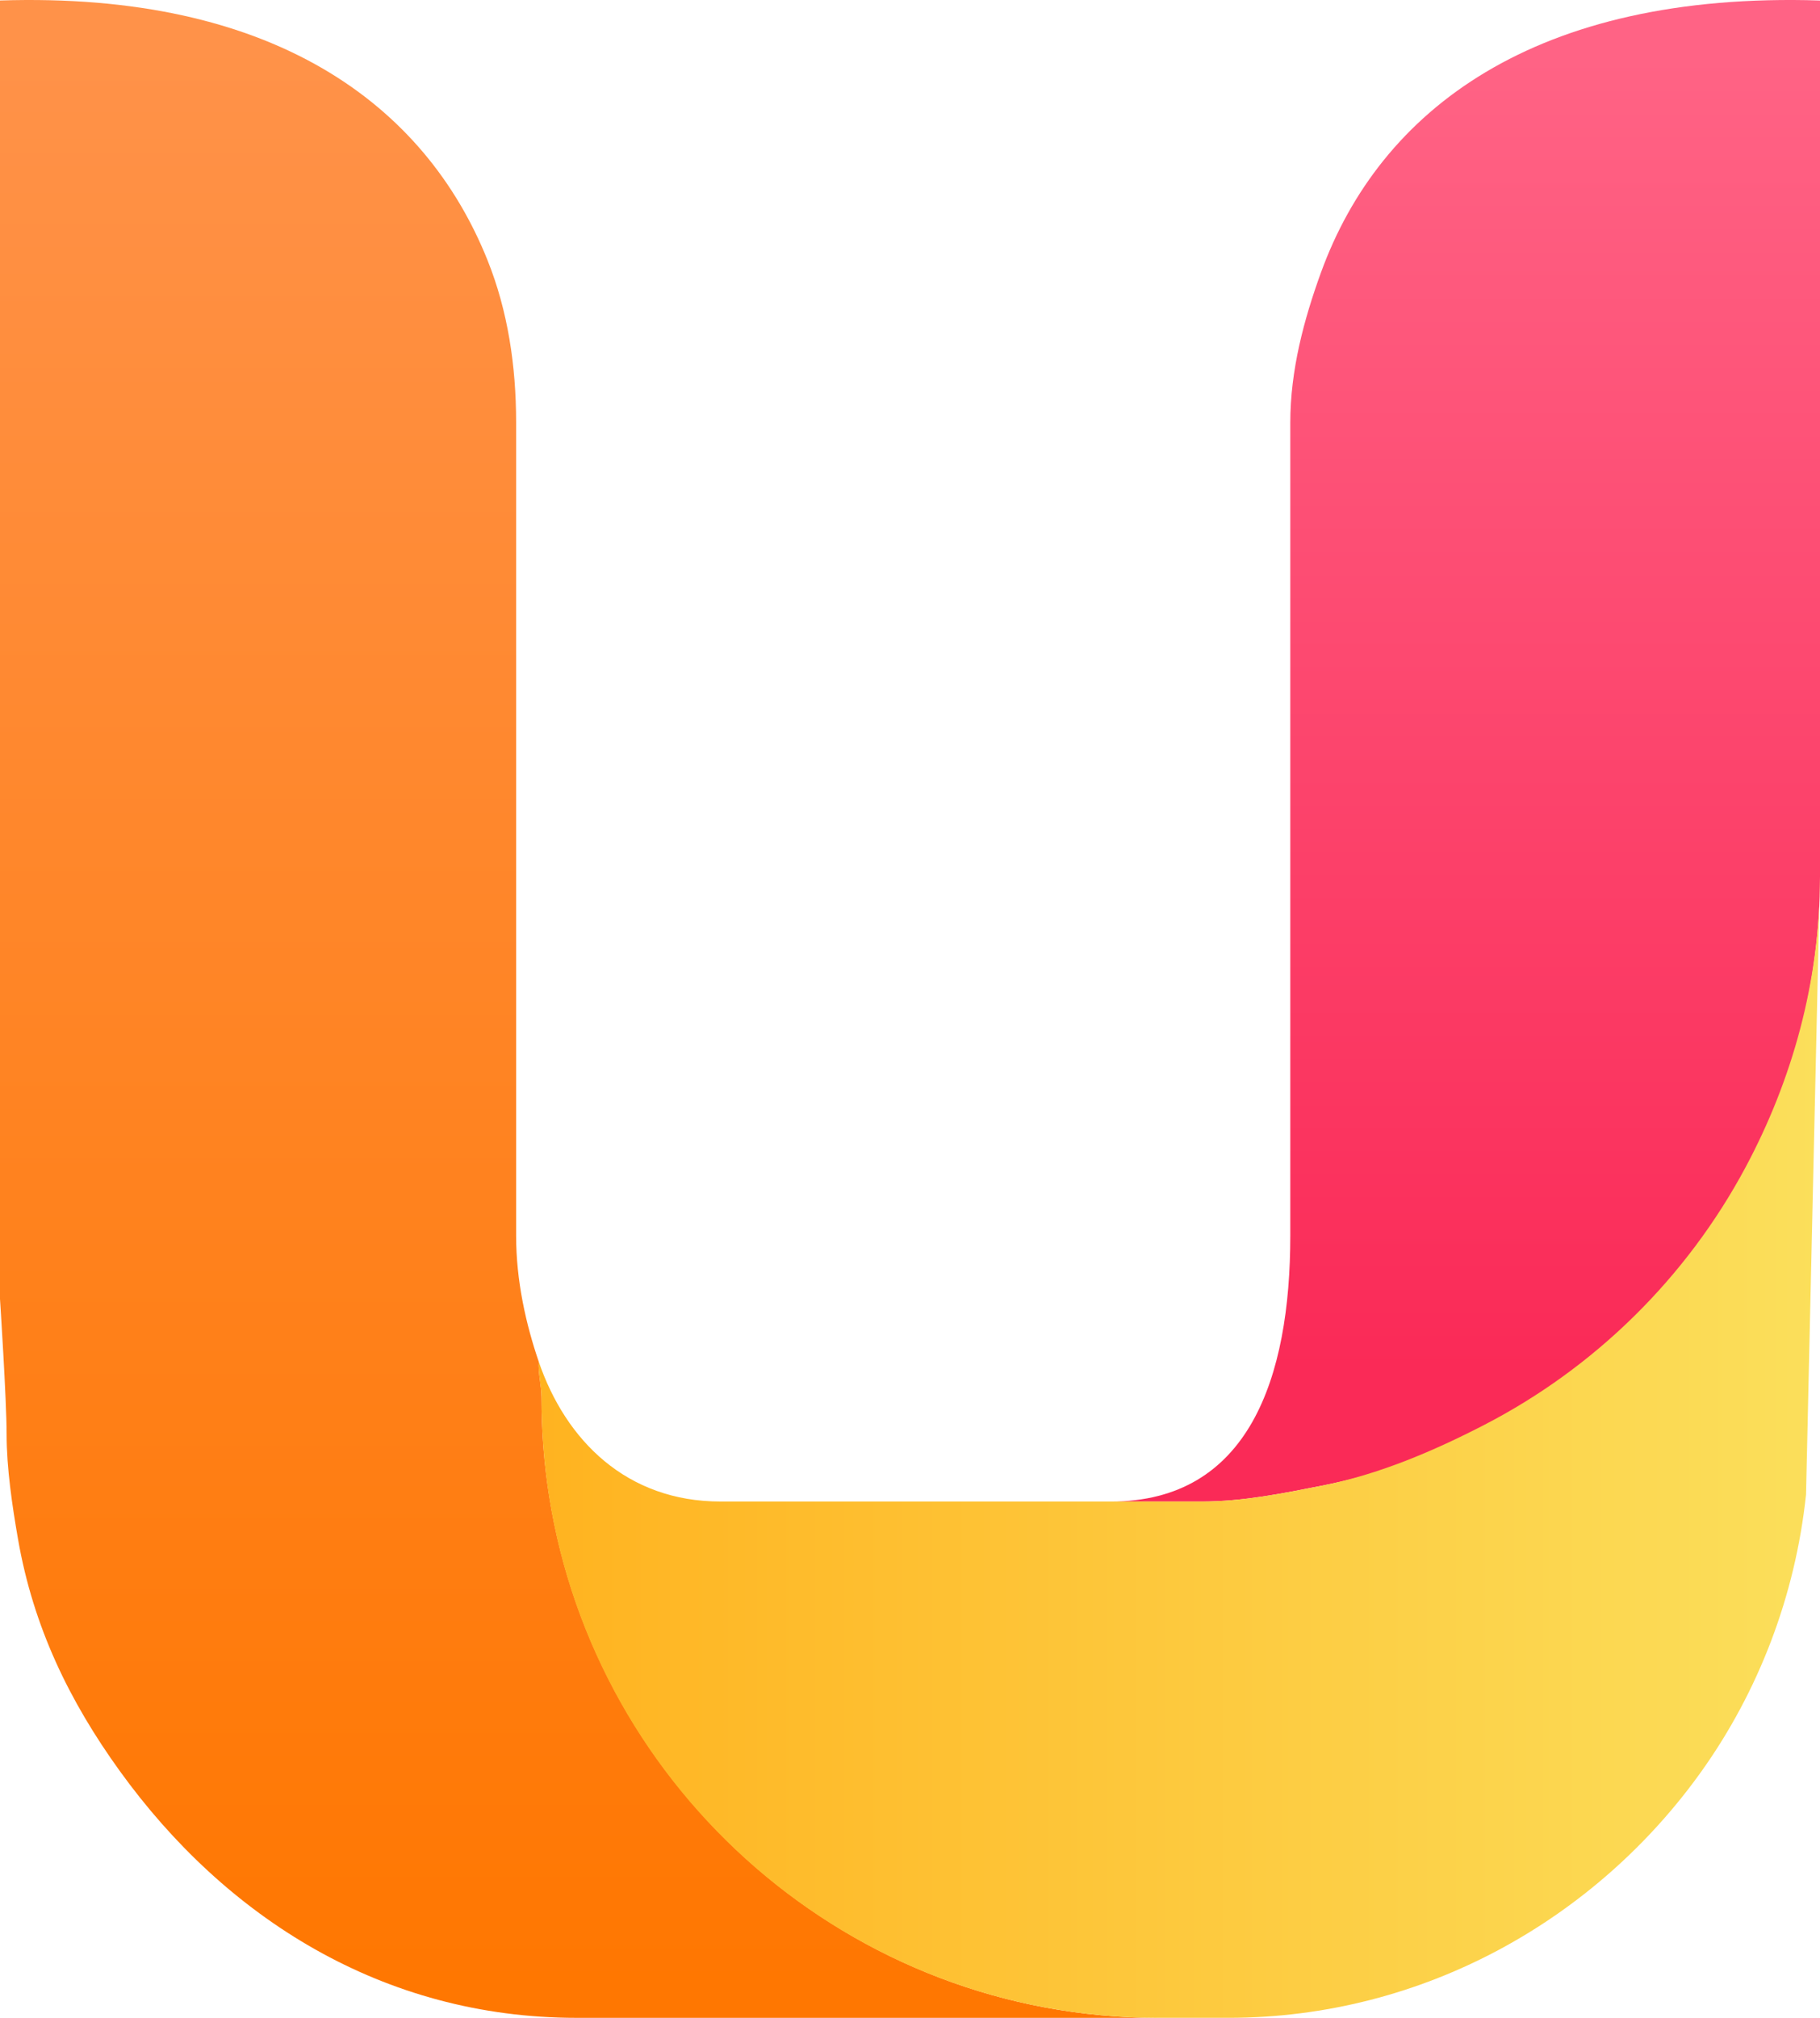
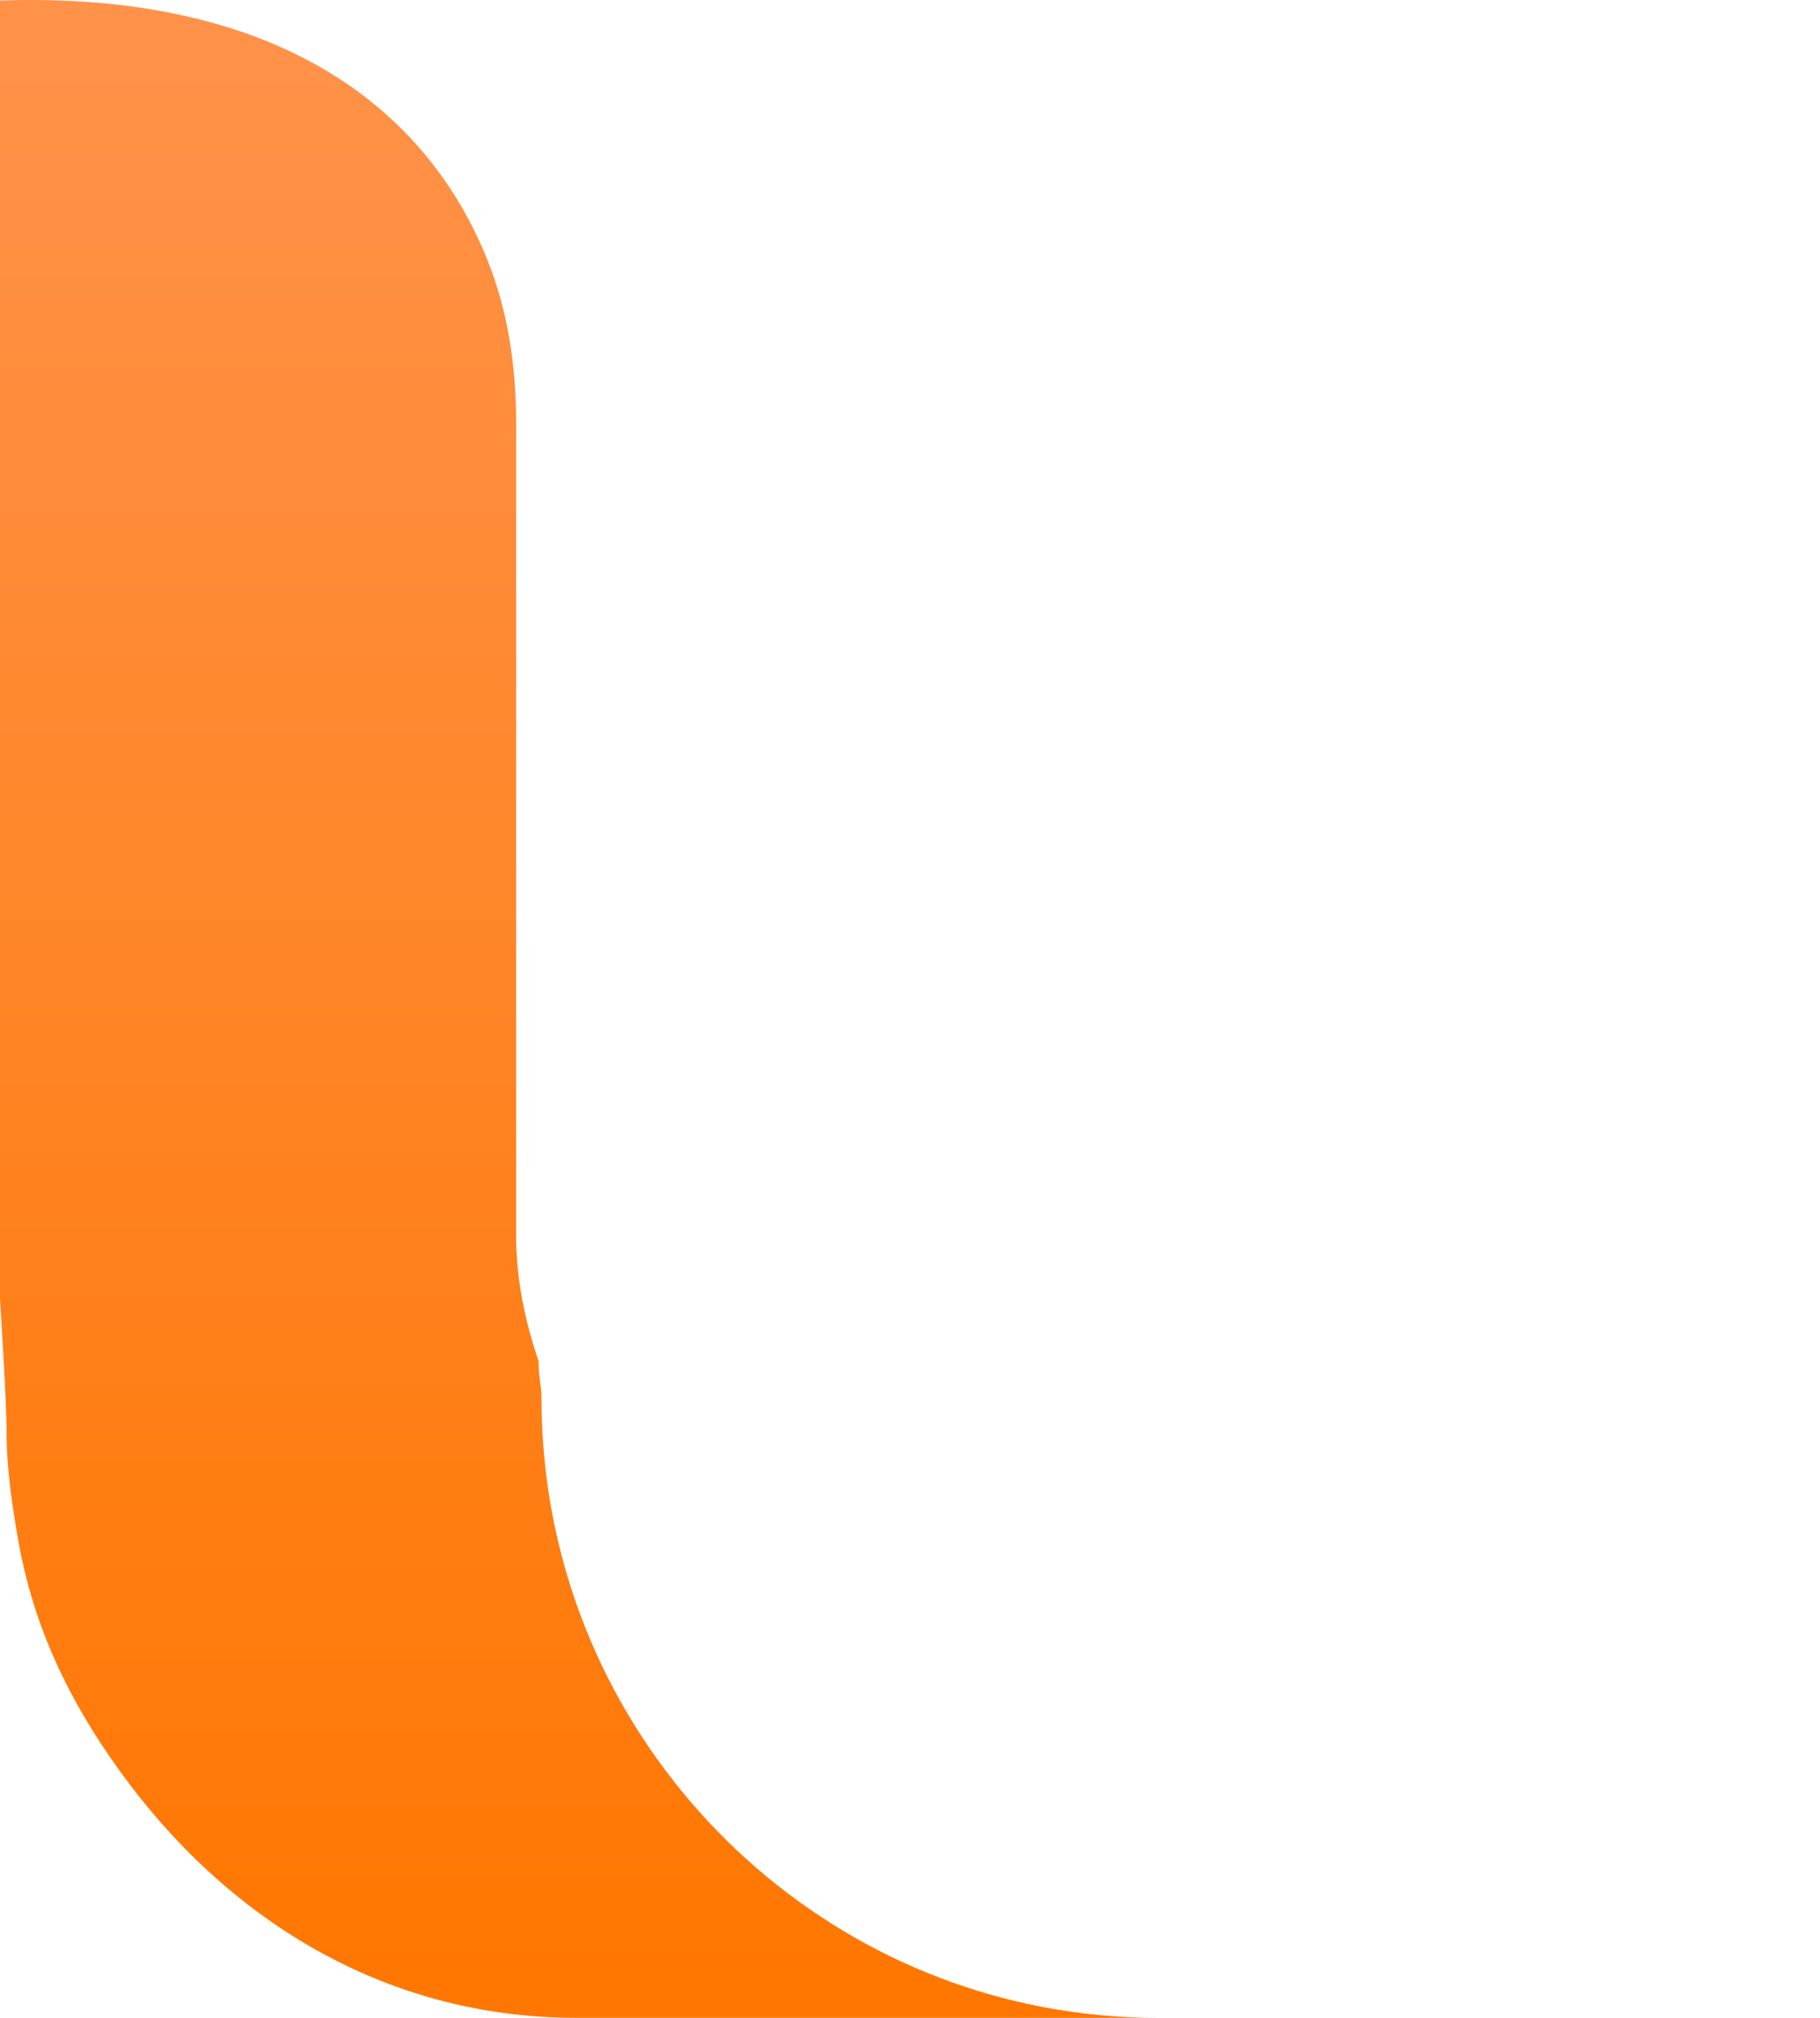
<svg xmlns="http://www.w3.org/2000/svg" version="1.1" id="Calque_1" x="0px" y="0px" width="134px" height="148.514px" viewBox="0 0 134 148.514" enable-background="new 0 0 134 148.514" xml:space="preserve">
  <g>
    <linearGradient id="SVGID_1_" gradientUnits="userSpaceOnUse" x1="42.623" y1="3.278" x2="42.623" y2="146.067">
      <stop offset="0" style="stop-color:#FF9249" />
      <stop offset="1" style="stop-color:#FF7701" />
    </linearGradient>
    <path fill="url(#SVGID_1_)" d="M40.43,110.091c-0.367-2.324-0.562-4.792-0.562-7.218c0-0.879-0.255-1.795-0.206-2.662   C38.73,97.48,38,94.292,38,90.944v-0.953V62.777V31.099c0-4.188-0.615-8.229-2.102-11.938C31.295,7.667,20.096-0.617,0,0.036   v33.436v62.132c0,0,0.486,7.416,0.486,9.937s0.42,5.325,0.838,7.726c1.13,6.492,3.79,11.944,7.495,17.079   c7.77,10.77,19.349,18.169,33.642,18.169h42.785C62.61,148.514,43.852,131.765,40.43,110.091z" />
    <linearGradient id="SVGID_2_" gradientUnits="userSpaceOnUse" x1="107.894" y1="4.152" x2="107.894" y2="100.863">
      <stop offset="0" style="stop-color:#FF6385" />
      <stop offset="1" style="stop-color:#FA2A57" />
    </linearGradient>
-     <path fill="url(#SVGID_2_)" d="M97.258,20.058C96.002,23.519,95,27.247,95,31.099v26.309v5.51v27.074v0.953   c0,10.478-3.06,19.569-13.211,19.569h6.698c3.026,0,5.982-0.602,8.843-1.167c13.525-2.672,24.954-11.499,31.262-23.294   C131.997,79.686,134,72.264,134,64.538v-7.131V0.036C113-0.635,101.598,8.102,97.258,20.058z" />
    <linearGradient id="SVGID_3_" gradientUnits="userSpaceOnUse" x1="39.656" y1="106.525" x2="134" y2="106.525">
      <stop offset="0" style="stop-color:#FFB320" />
      <stop offset="1" style="stop-color:#FBDF5B" />
    </linearGradient>
-     <path fill="url(#SVGID_3_)" d="M128.524,85.903c-4.347,8.127-11.093,14.772-19.293,18.995c-3.7,1.905-7.695,3.617-11.901,4.448   c-2.86,0.565-5.816,1.167-8.843,1.167h-6.698H53.05c-6.907,0-11.401-4.489-13.388-10.303c-0.05,0.866,0.206,1.846,0.206,2.725   c0,2.426,0.194,4.907,0.562,7.23c3.422,21.673,22.181,38.348,44.816,38.348h5.186c14.386,0,27.104-7.282,34.86-18.169   c4.157-5.836,6.886-12.843,7.679-20.341L134,64.538C134,72.264,131.93,79.536,128.524,85.903z" />
  </g>
</svg>